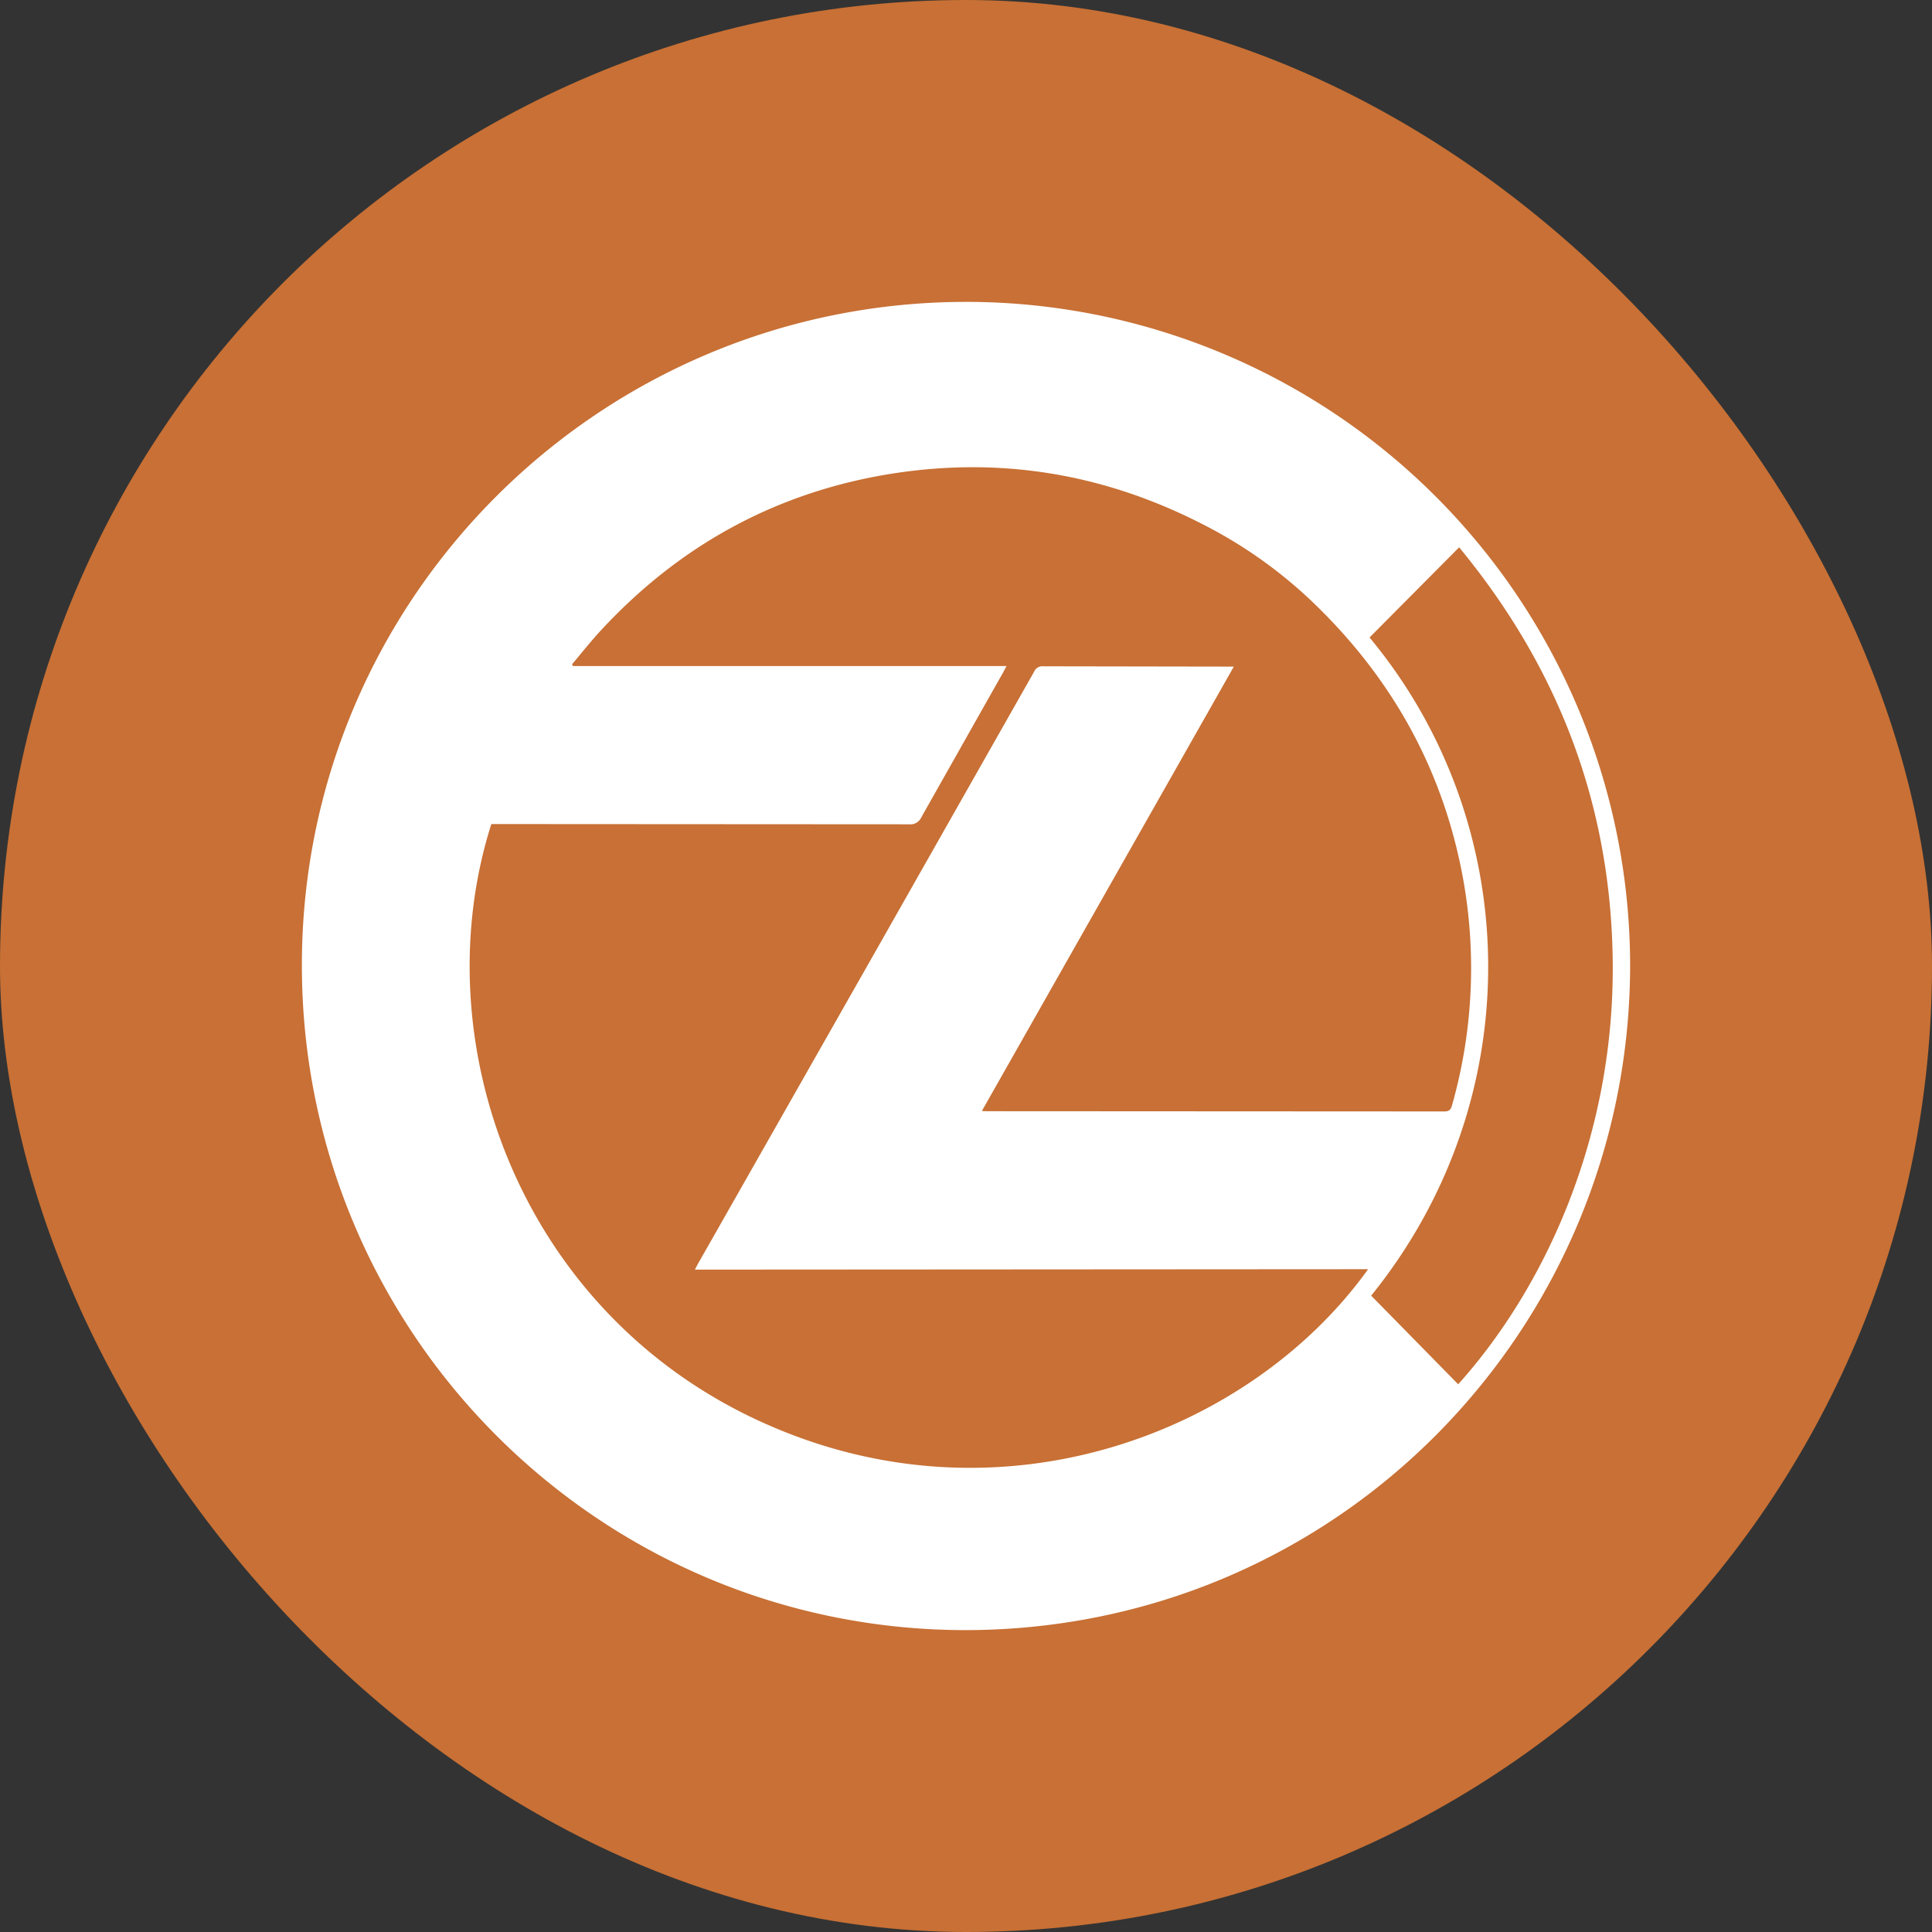
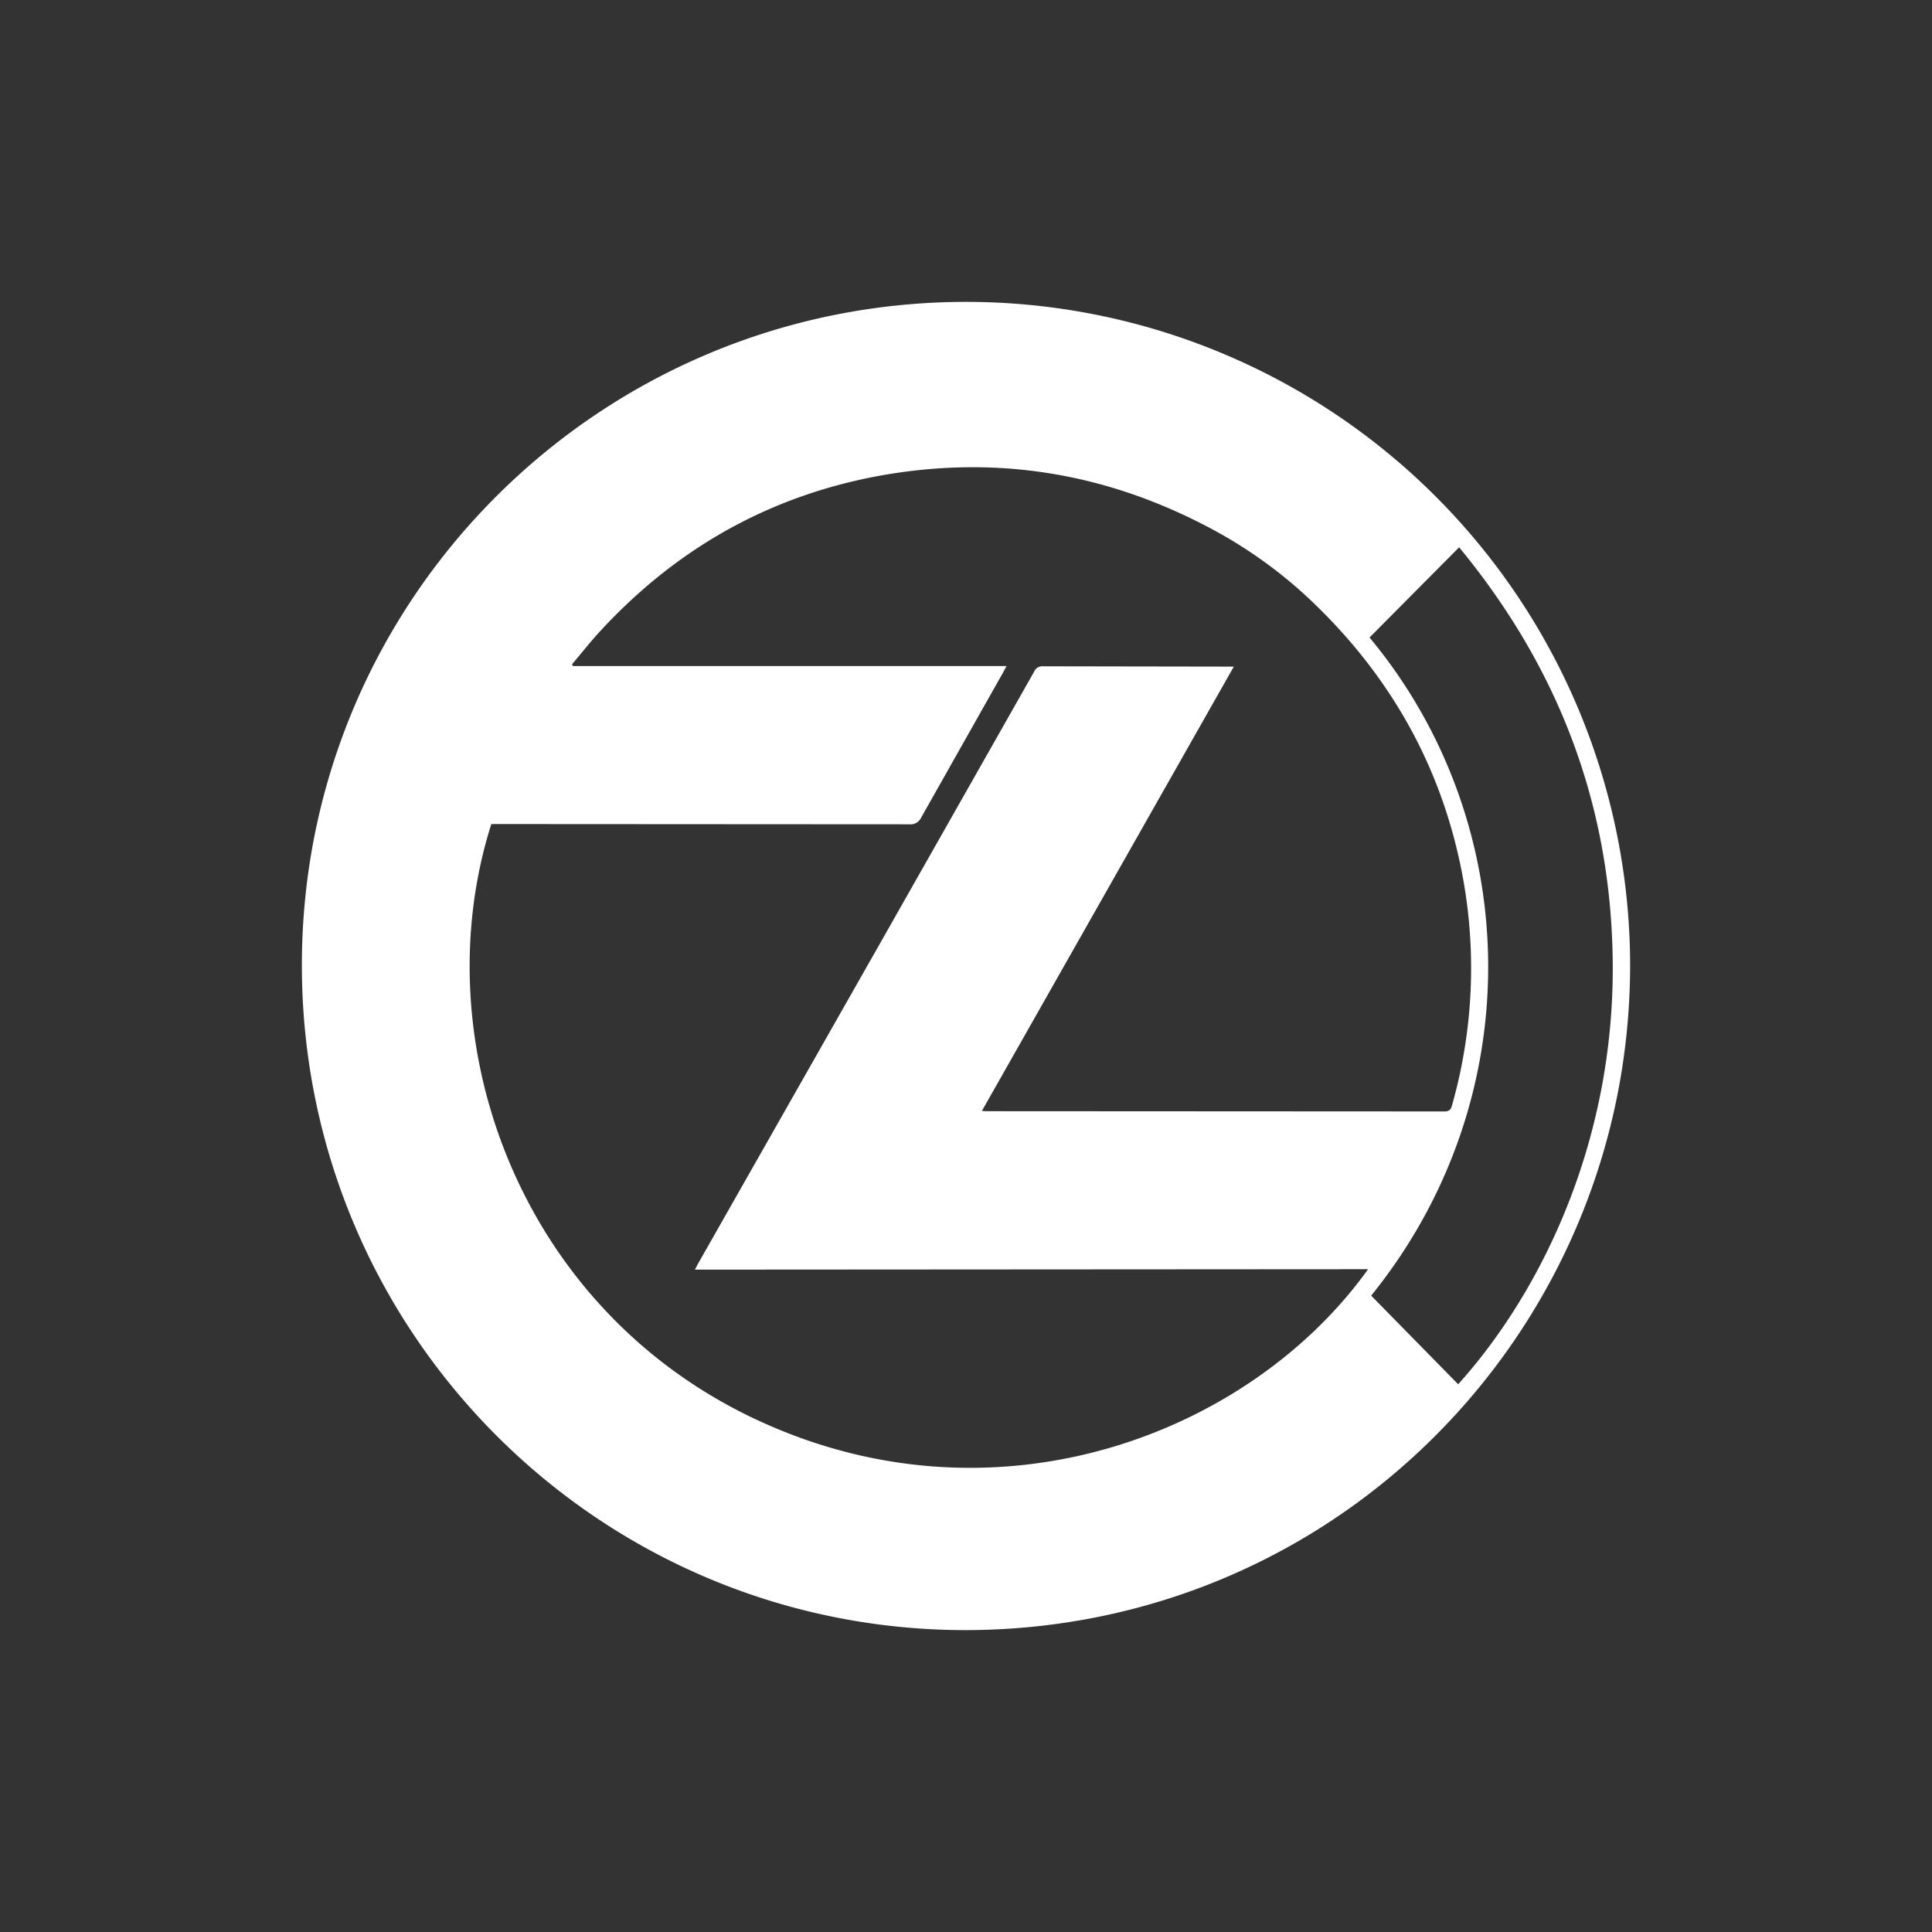
<svg xmlns="http://www.w3.org/2000/svg" width="32" height="32" fill="none">
  <rect width="100%" height="100%" fill="#333333" stroke="none" />
-   <rect width="32" height="32" rx="16" fill="#c87035" />
-   <path d="M15.992 27C9.917 26.996 5 22.07 5 15.986 5 9.915 9.932 4.996 16.015 5A11 11 0 0 1 27 16.002c-.012 6.002-4.836 10.99-11.008 10.998zm-4.483-5.97c.031-.059.055-.106.078-.144l2.956-5.202 2.585-4.558c.012-.029.033-.054.06-.07s.059-.023.09-.02l3.015.005h.143l-4.173 7.36c.05.004.078.004.105.004l7.552.004c.085 0 .112-.031.131-.105a8.32 8.32 0 0 0 .105-4.127c-.376-1.65-1.201-3.043-2.418-4.208-.546-.521-1.166-.958-1.84-1.297-1.674-.854-3.437-1.125-5.285-.8-1.84.327-3.39 1.196-4.661 2.57-.167.18-.318.373-.477.56.004.011.012.02.016.03h7.18c-.04.075-.067.129-.098.18l-1.313 2.325c-.017.038-.046.07-.082.091s-.078.03-.12.025l-6.784-.004h-.136c-1.146 3.603.473 8.122 4.534 9.93 3.932 1.756 8.055.14 9.988-2.557l-11.15.007-.001.001zm12.643 1.898c1.395-1.55 2.635-4.1 2.557-7.163-.062-2.523-.926-4.74-2.541-6.7l-1.484 1.494c2.56 3.079 2.67 7.632.027 10.901l1.441 1.468z" fill="#fff" />
+   <path d="M15.992 27C9.917 26.996 5 22.07 5 15.986 5 9.915 9.932 4.996 16.015 5A11 11 0 0 1 27 16.002c-.012 6.002-4.836 10.99-11.008 10.998zm-4.483-5.97c.031-.059.055-.106.078-.144l2.956-5.202 2.585-4.558c.012-.029.033-.054.06-.07s.059-.023.09-.02l3.015.005h.143l-4.173 7.36c.05.004.078.004.105.004l7.552.004c.085 0 .112-.031.131-.105a8.32 8.32 0 0 0 .105-4.127c-.376-1.65-1.201-3.043-2.418-4.208-.546-.521-1.166-.958-1.84-1.297-1.674-.854-3.437-1.125-5.285-.8-1.84.327-3.39 1.196-4.661 2.57-.167.18-.318.373-.477.56.004.011.012.02.016.03h7.18c-.04.075-.067.129-.098.18l-1.313 2.325c-.017.038-.046.07-.082.091s-.078.03-.12.025l-6.784-.004h-.136c-1.146 3.603.473 8.122 4.534 9.93 3.932 1.756 8.055.14 9.988-2.557l-11.15.007-.001.001zm12.643 1.898c1.395-1.55 2.635-4.1 2.557-7.163-.062-2.523-.926-4.74-2.541-6.7l-1.484 1.494c2.56 3.079 2.67 7.632.027 10.901z" fill="#fff" />
</svg>